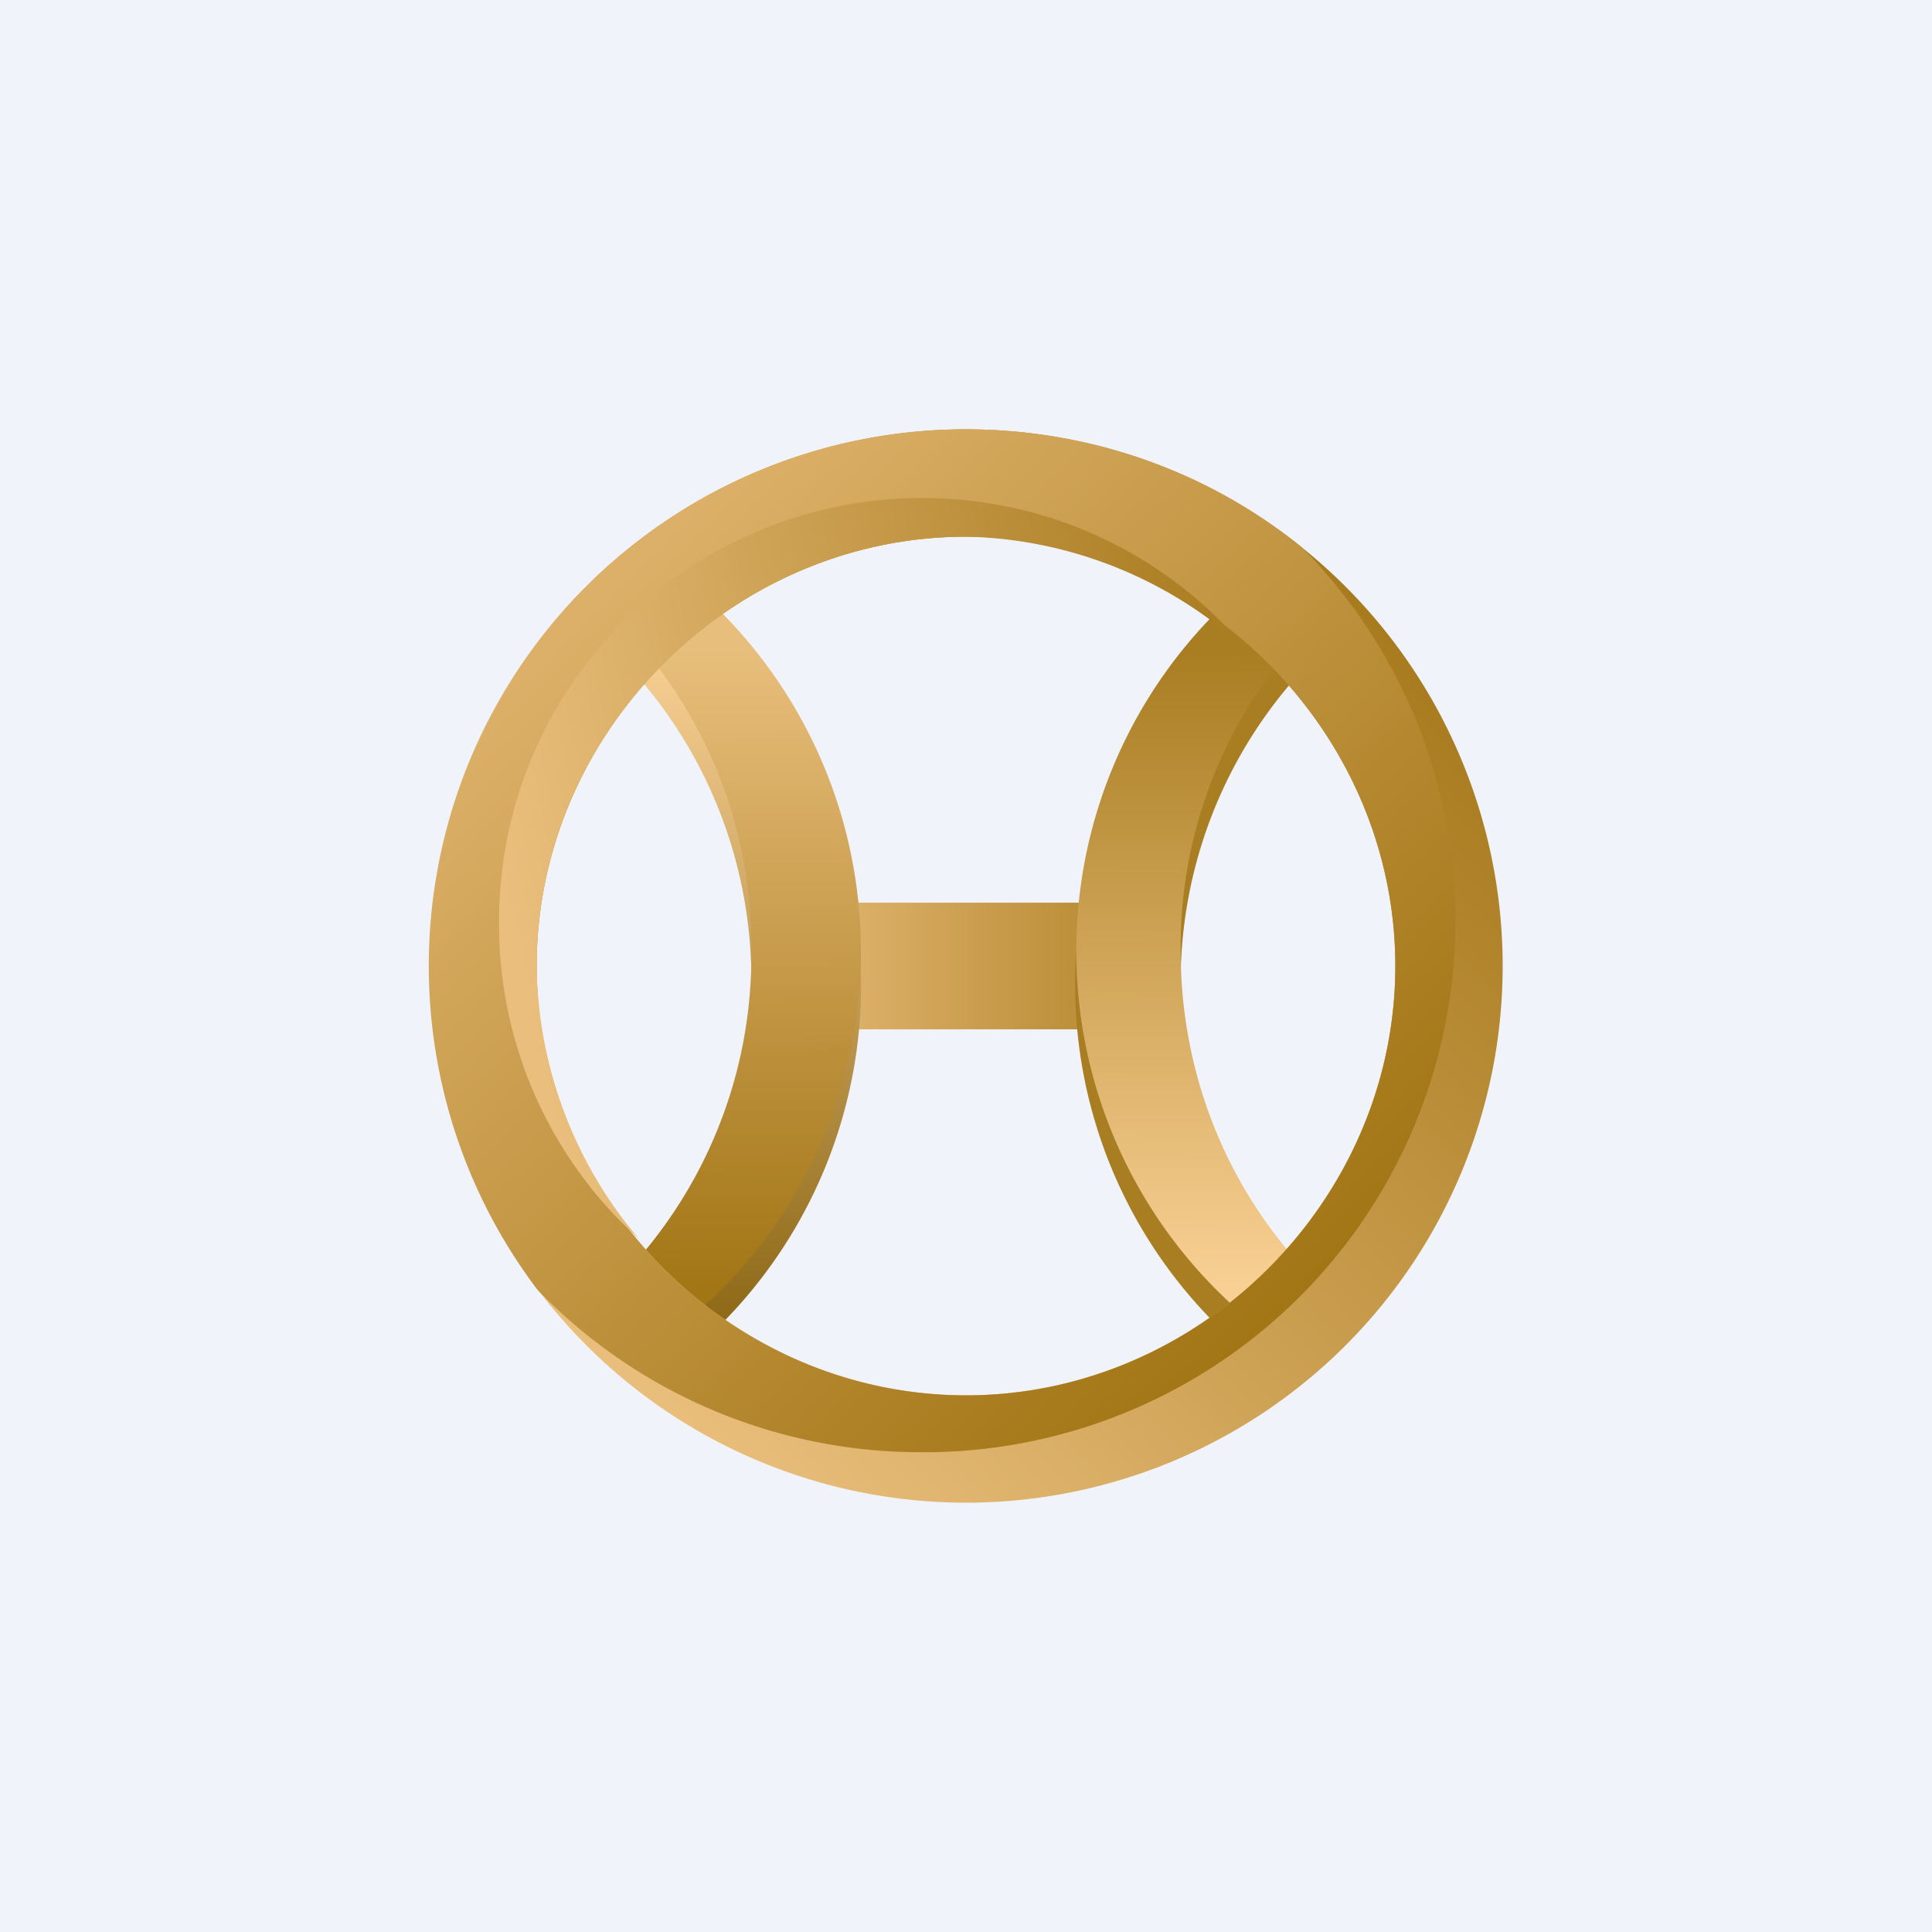
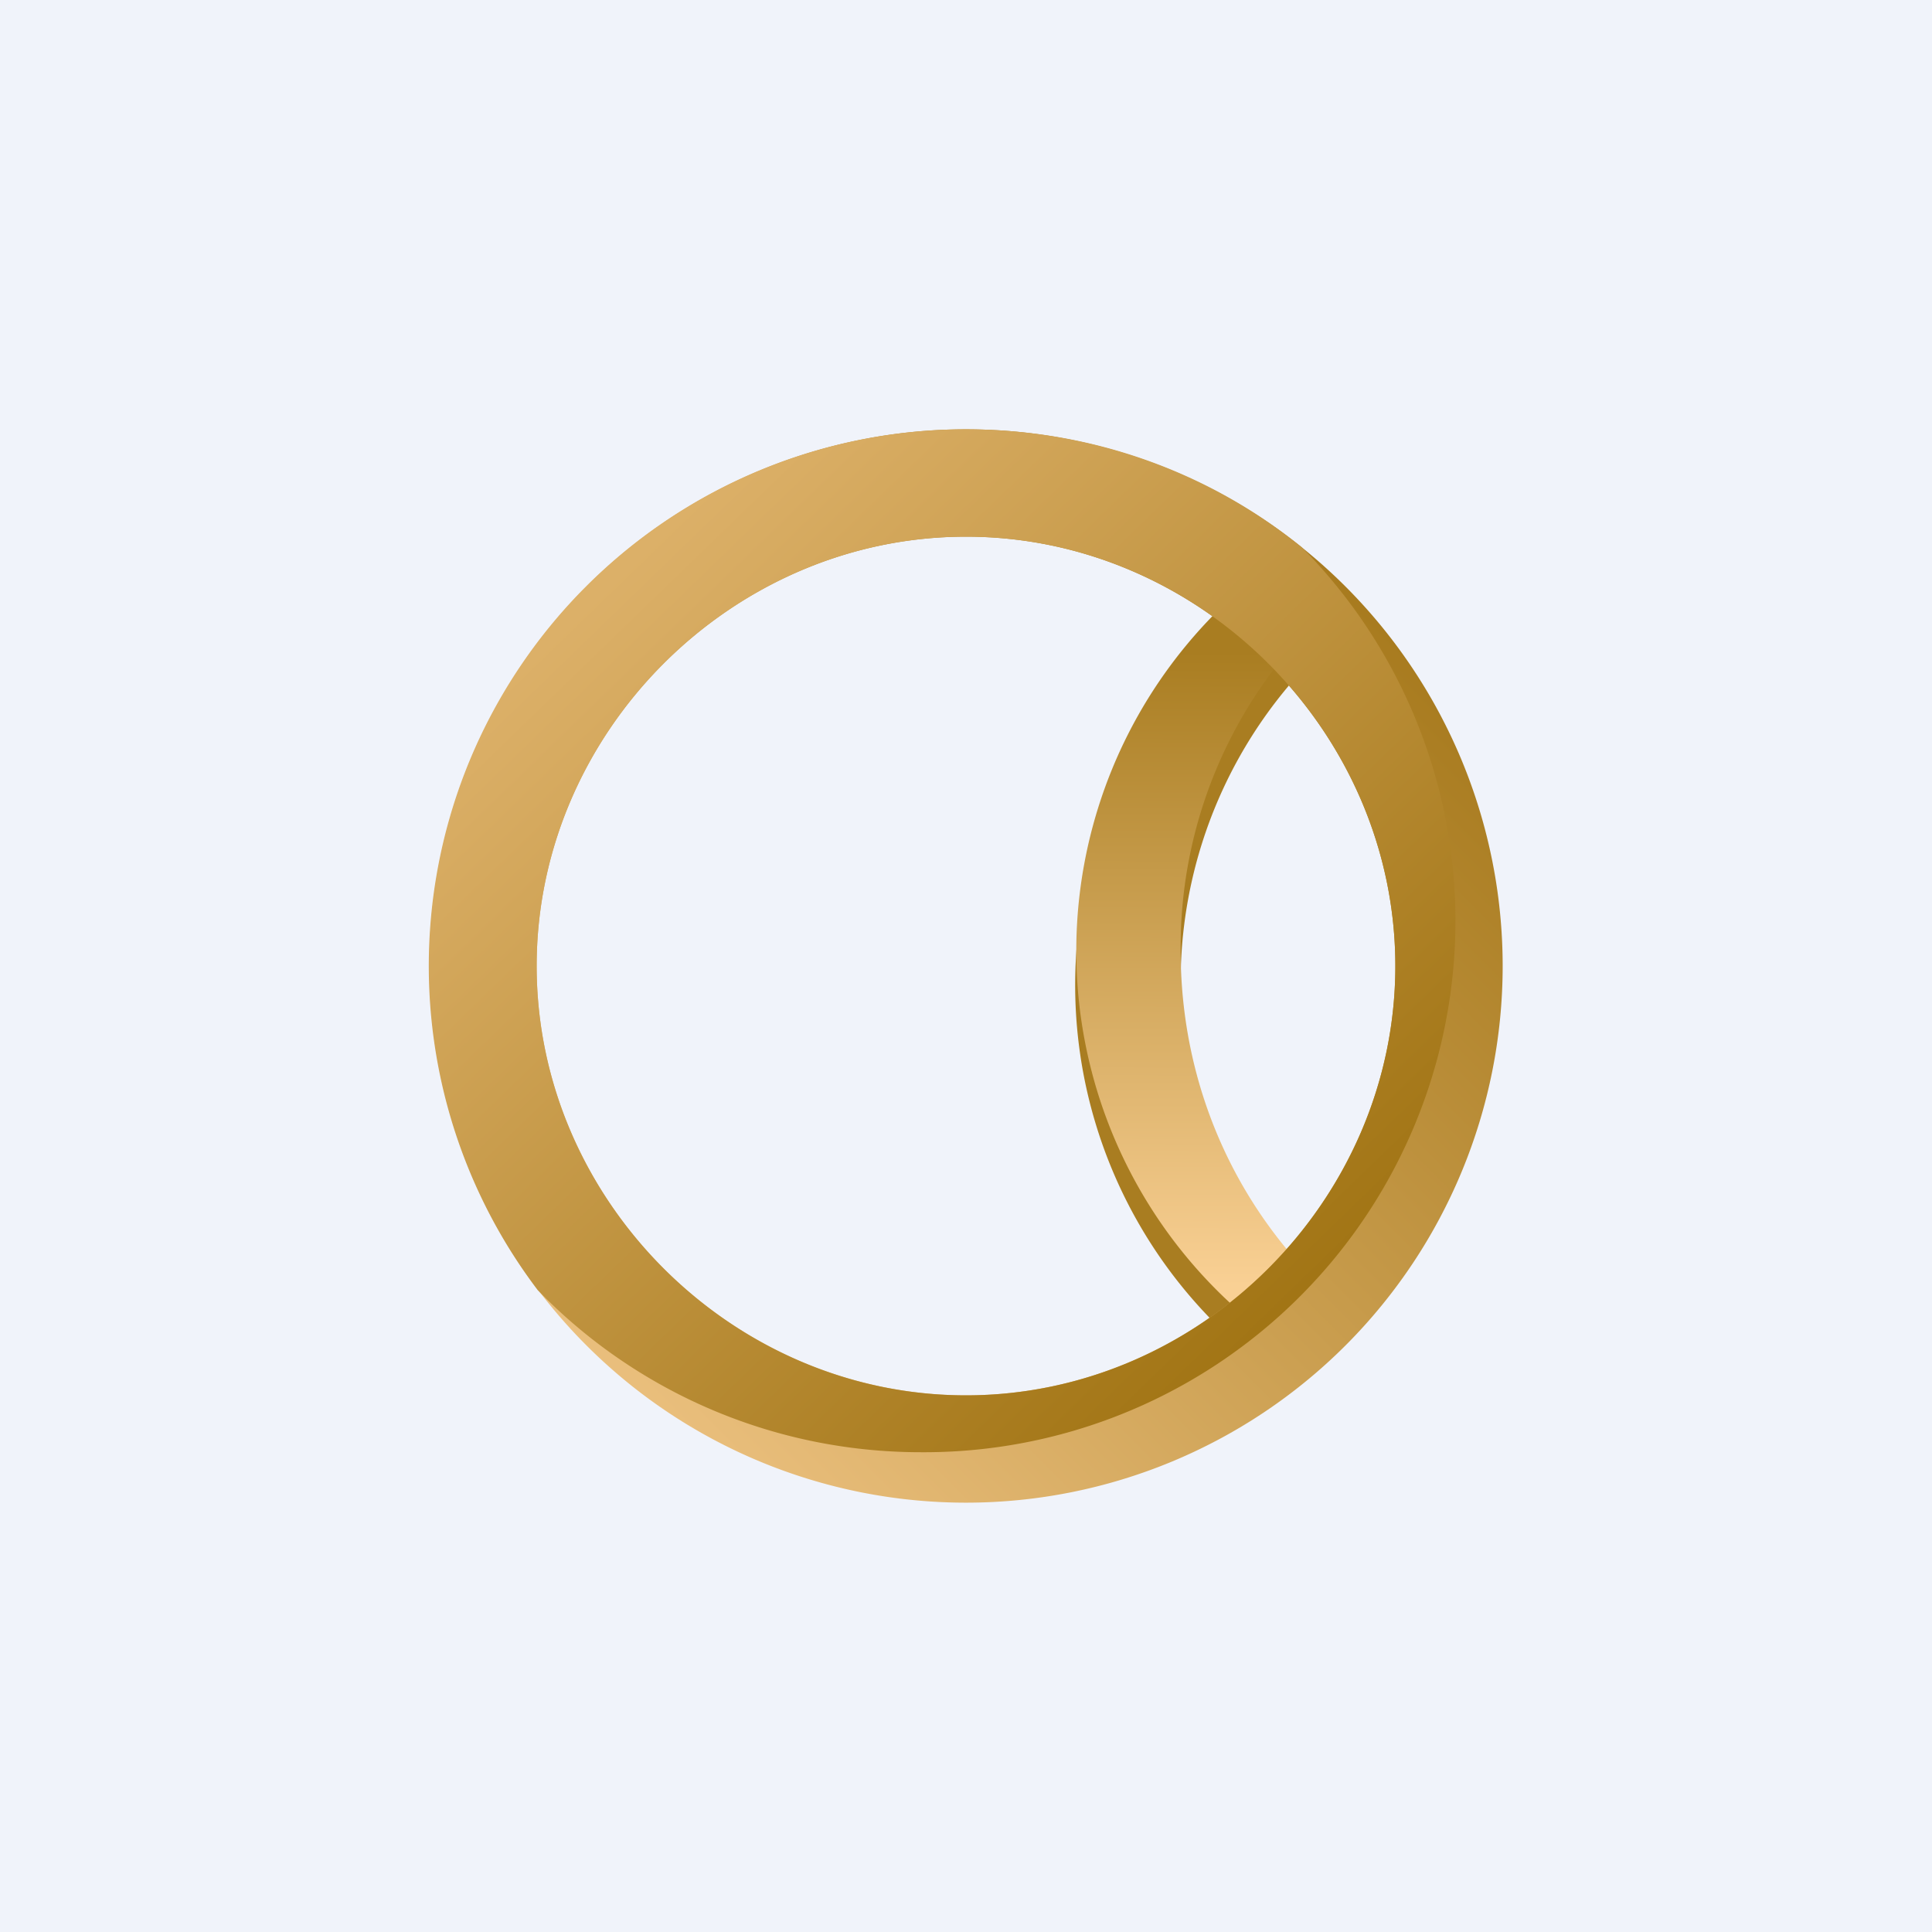
<svg xmlns="http://www.w3.org/2000/svg" width="18" height="18" viewBox="0 0 18 18">
  <path fill="#F0F3FA" d="M0 0h18v18H0z" />
-   <path fill="url(#a)" d="M7.82 8.41h2.35v1.18H7.82z" />
  <path d="M12.19 5.35c.16.13.31.27.46.42A4.28 4.28 0 0 0 11 9.18c0 1.3.54 2.46 1.45 3.25a4.7 4.7 0 0 1-.52.41 4.46 4.46 0 0 1 .26-7.49Z" fill="#A97D21" />
  <path d="M11.96 5.18c.18.13.35.27.5.42A4.28 4.28 0 0 0 11 8.86c0 1.38.62 2.6 1.62 3.4-.14.14-.3.28-.46.41a4.47 4.47 0 0 1-.2-7.49Z" fill="url(#b)" />
-   <path d="M5.82 5.32c-.17.14-.32.28-.46.43A4.3 4.3 0 0 1 7 9.18a4.3 4.3 0 0 1-1.44 3.27c.16.15.34.3.52.42a4.48 4.48 0 0 0-.26-7.55Z" fill="url(#c)" />
-   <path d="M6.05 5.15c-.18.13-.35.27-.52.42A4.3 4.3 0 0 1 7 8.87a4.3 4.3 0 0 1-1.62 3.4c.15.16.3.3.47.43a4.48 4.48 0 0 0 .2-7.55Z" fill="url(#d)" />
  <path d="M9 4a5 5 0 1 1 0 10A5 5 0 0 1 9 4Zm0 1C6.82 5 5 6.82 5 9c0 2.18 1.82 4 4 4 2.18 0 4-1.82 4-4 0-2.18-1.82-4-4-4Z" fill="url(#e)" />
  <path d="M9 4c1.19 0 2.28.41 3.13 1.1a4.95 4.95 0 0 1-3.55 8.43c-1.4 0-2.67-.58-3.57-1.51A5 5 0 0 1 9 4Zm0 1C6.82 5 5 6.82 5 9c0 2.18 1.82 4 4 4 2.18 0 4-1.82 4-4 0-2.18-1.82-4-4-4Z" fill="url(#f)" />
-   <path d="M8.6 4.64c1.2 0 2.3.55 3.02 1.42A3.98 3.98 0 0 0 9 5C6.82 5 5 6.82 5 9a4 4 0 0 0 .95 2.54 3.94 3.94 0 0 1-1.3-2.96A3.94 3.94 0 0 1 8.6 4.64Z" fill="url(#g)" />
  <defs>
    <linearGradient id="a" x1="10.18" y1="9" x2="7.82" y2="9" gradientUnits="userSpaceOnUse">
      <stop stop-color="#BA8D37" />
      <stop offset="1" stop-color="#DEB26B" />
    </linearGradient>
    <linearGradient id="b" x1="11.63" y1="6.07" x2="11.61" y2="11.98" gradientUnits="userSpaceOnUse">
      <stop stop-color="#A97D21" />
      <stop offset="1" stop-color="#F9D094" />
    </linearGradient>
    <linearGradient id="c" x1="6.37" y1="6.22" x2="6.39" y2="12.18" gradientUnits="userSpaceOnUse">
      <stop stop-color="#F5CD91" />
      <stop offset="1" stop-color="#906B1A" />
    </linearGradient>
    <linearGradient id="d" x1="6.38" y1="6.04" x2="6.4" y2="12.01" gradientUnits="userSpaceOnUse">
      <stop stop-color="#E8BE7C" />
      <stop offset="1" stop-color="#A27515" />
    </linearGradient>
    <linearGradient id="e" x1="13.34" y1="5.86" x2="6.02" y2="13.17" gradientUnits="userSpaceOnUse">
      <stop stop-color="#A6791C" />
      <stop offset="1" stop-color="#EABF7D" />
    </linearGradient>
    <linearGradient id="f" x1="5.82" y1="5.29" x2="12.24" y2="11.92" gradientUnits="userSpaceOnUse">
      <stop stop-color="#DCB068" />
      <stop offset="1" stop-color="#A27515" />
    </linearGradient>
    <linearGradient id="g" x1="12.04" y1="6.54" x2="4.65" y2="8.09" gradientUnits="userSpaceOnUse">
      <stop stop-color="#A6791C" />
      <stop offset="1" stop-color="#EABF7D" />
    </linearGradient>
  </defs>
</svg>